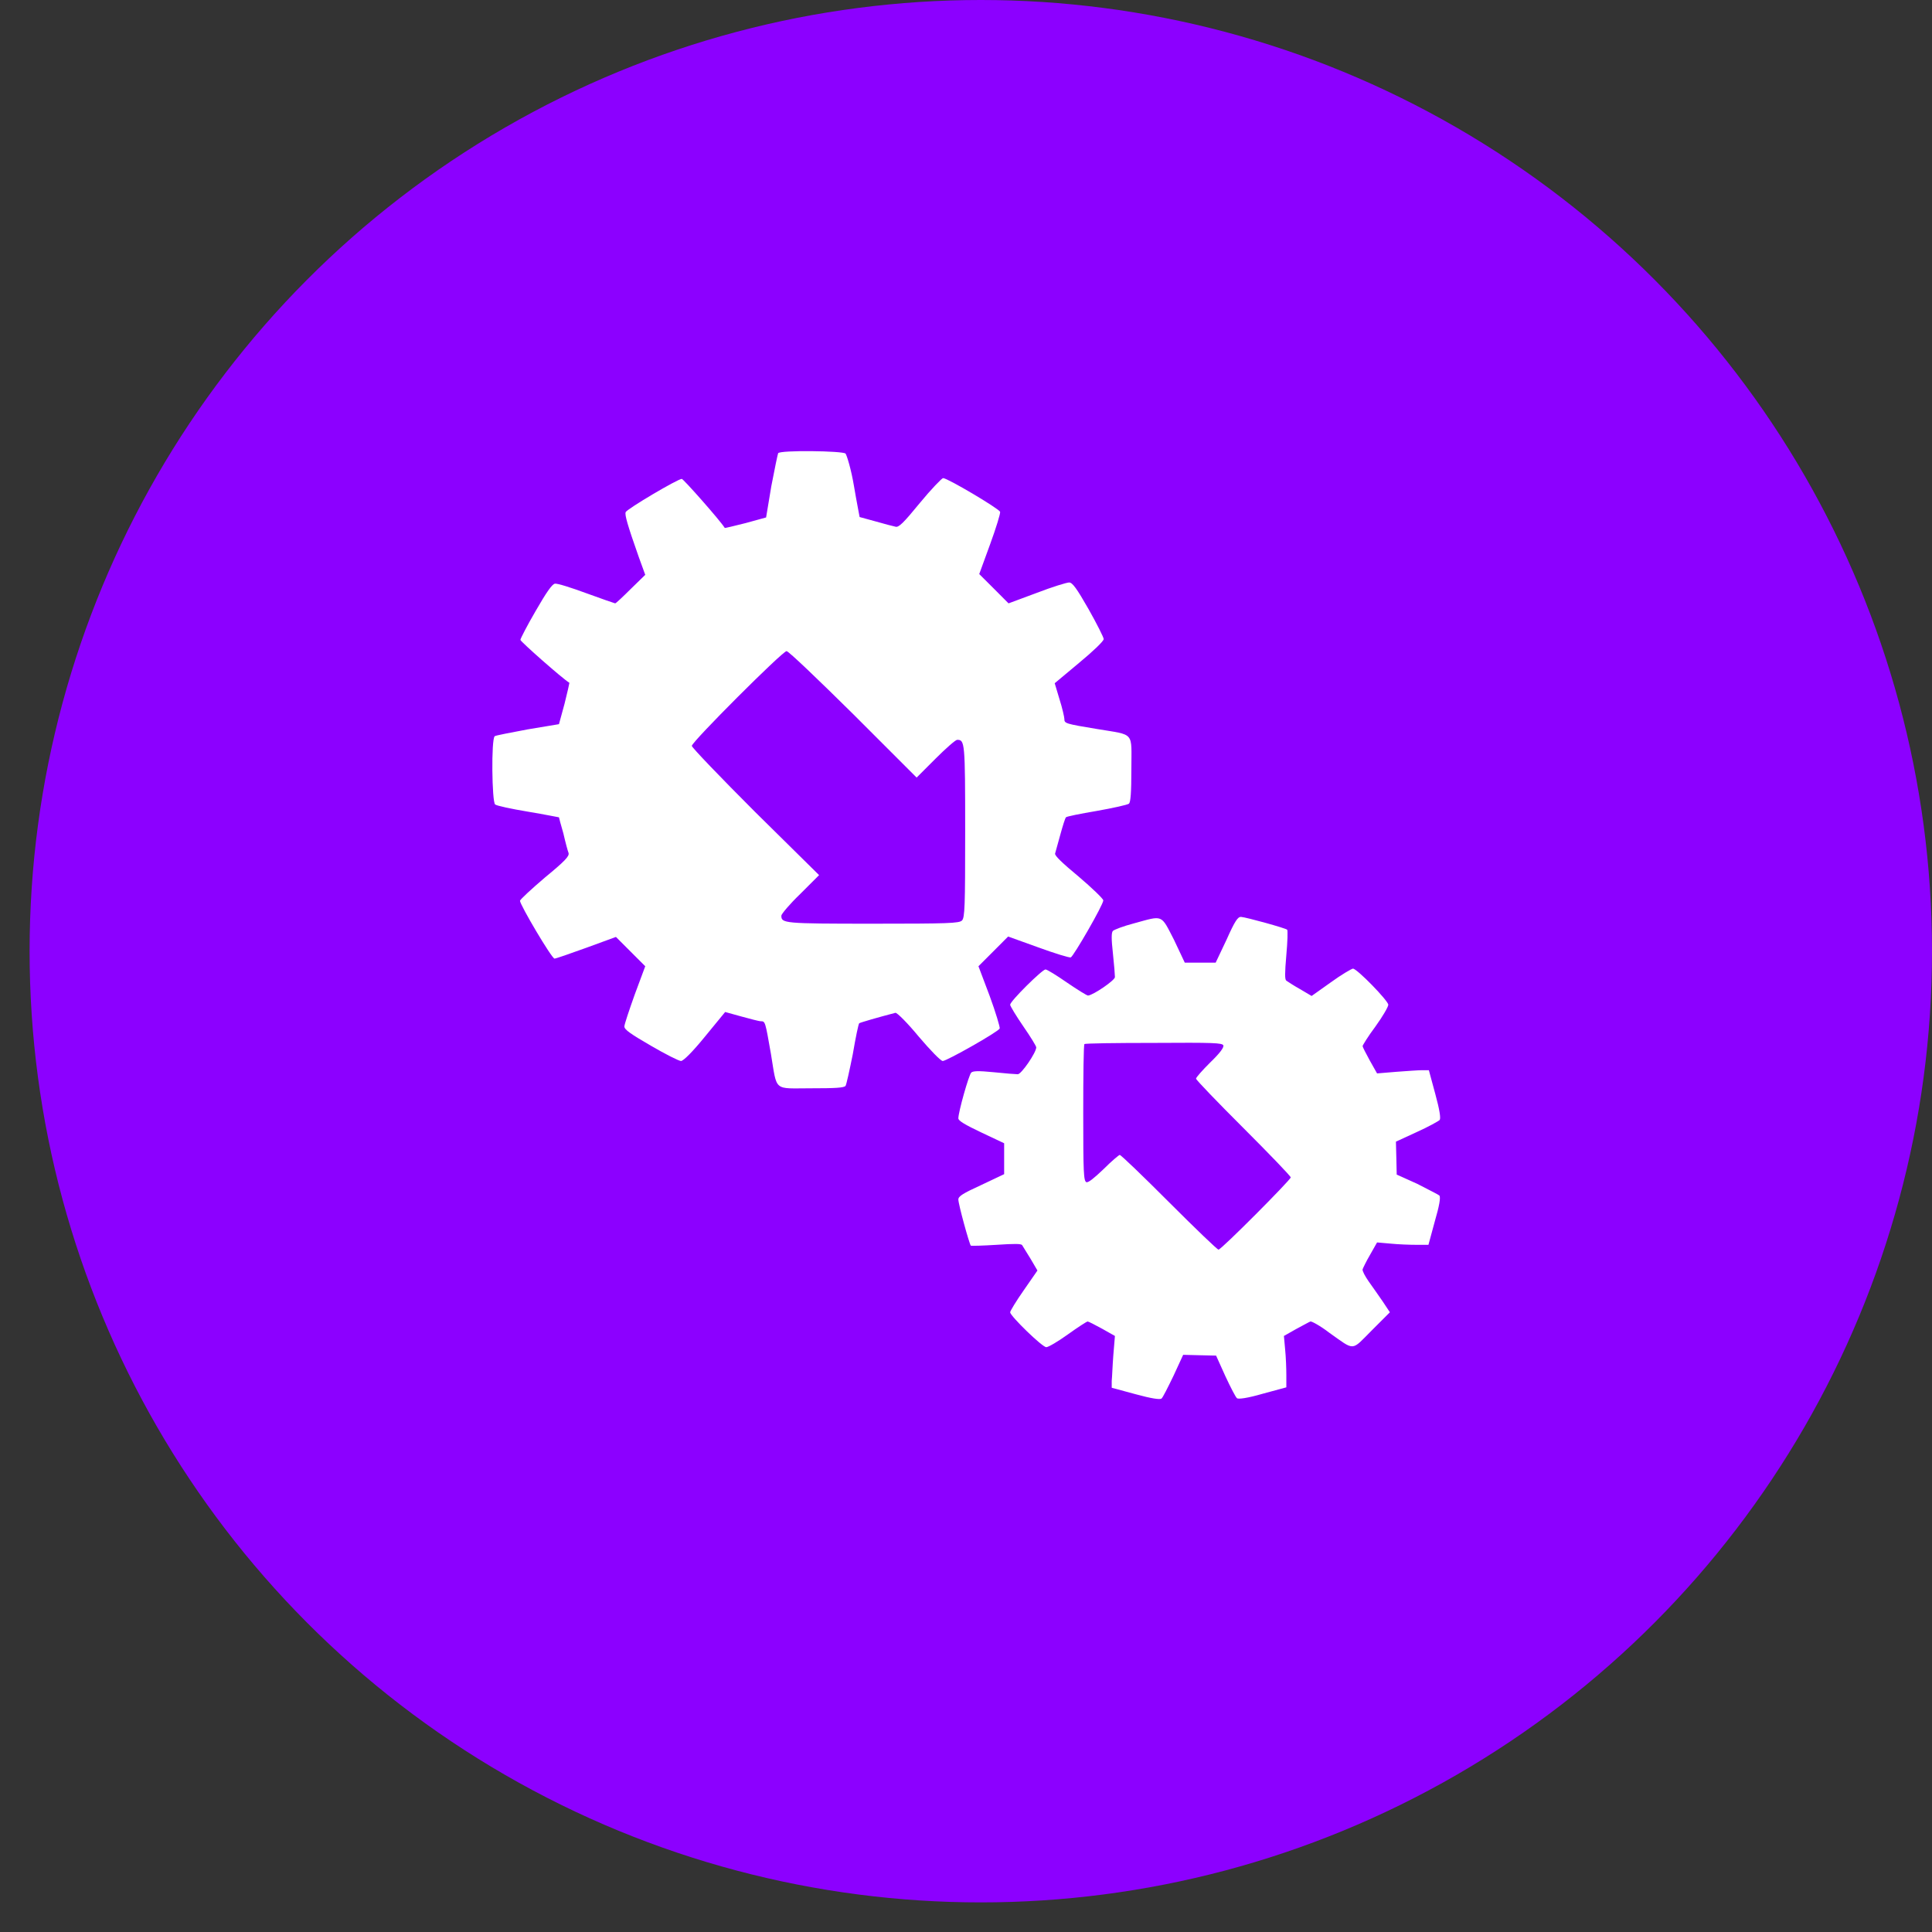
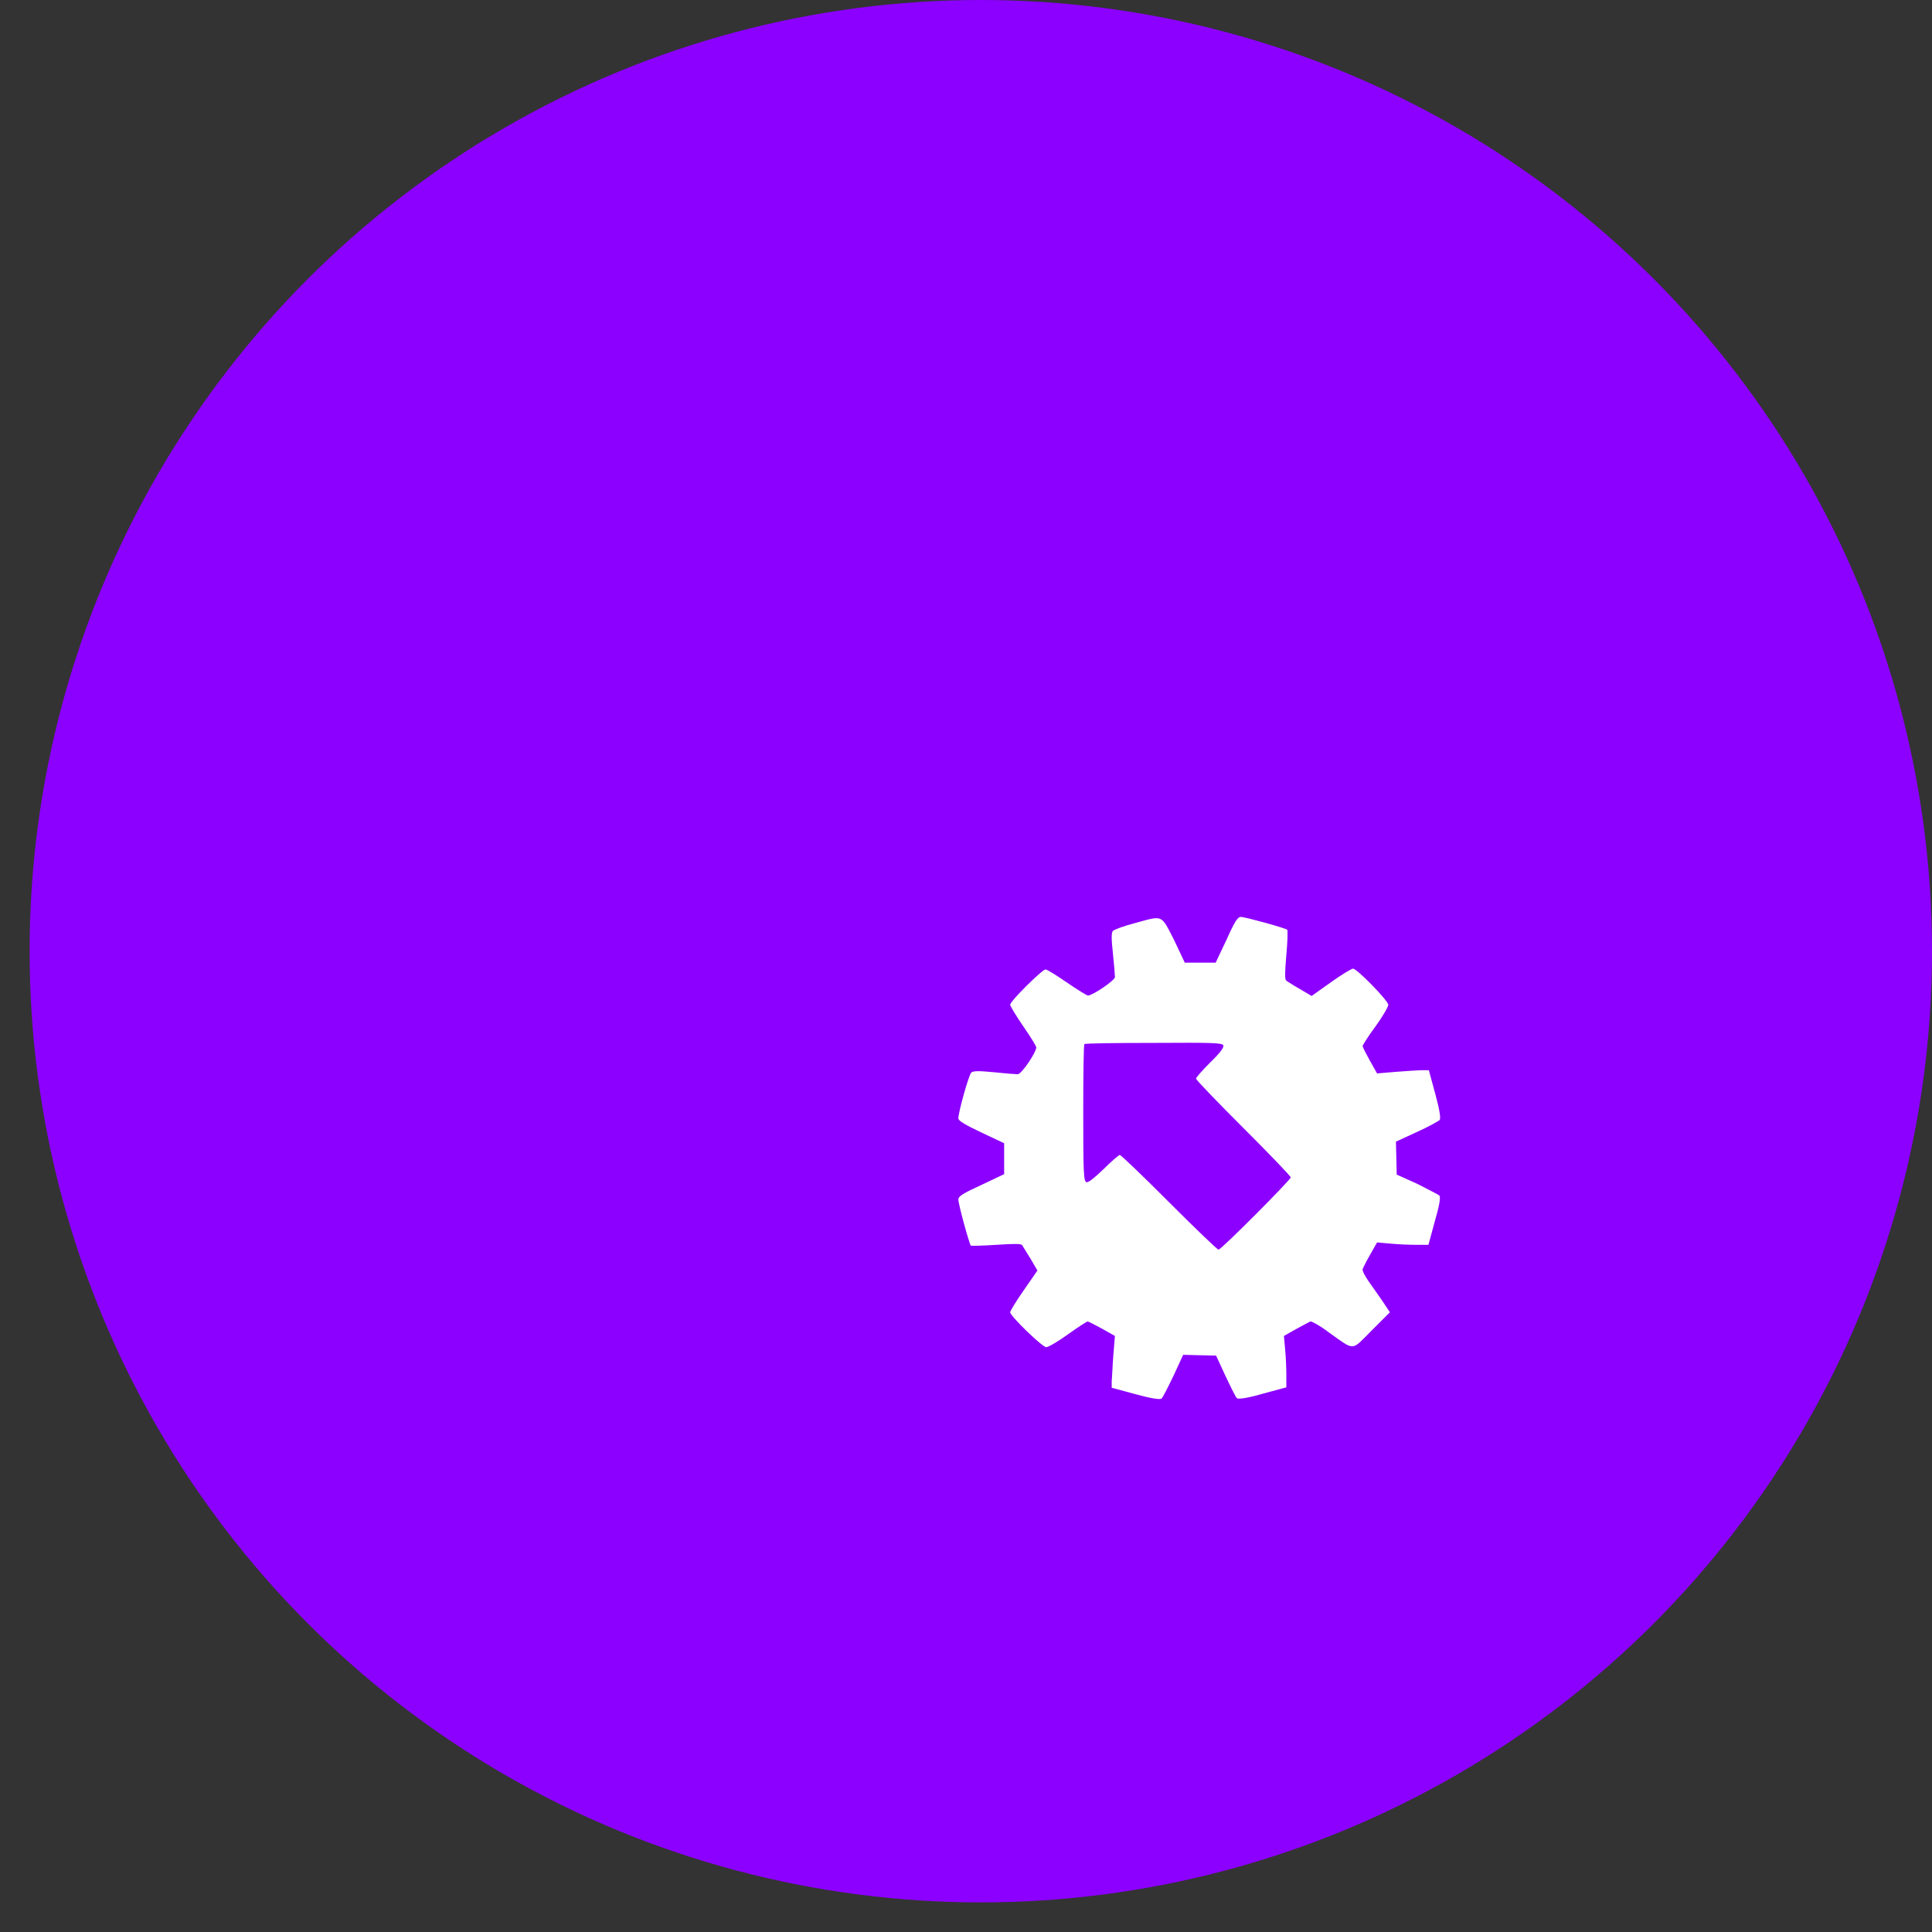
<svg xmlns="http://www.w3.org/2000/svg" width="47" height="47" viewBox="0 0 47 47" fill="none">
  <rect x="0" y="0" width="47" height="47" fill="#333333" stroke="none" />
  <circle cx="23.86" cy="23.14" r="23.14" fill="#8C00FF" />
  <g clip-path="url(#clip0_26_58)">
-     <path d="M18.93 11.025C18.92 11.045 18.842 11.416 18.764 11.826L18.637 12.588L18.139 12.725C17.865 12.793 17.631 12.852 17.631 12.842C17.523 12.666 16.625 11.65 16.586 11.65C16.488 11.65 15.248 12.383 15.219 12.461C15.199 12.529 15.258 12.754 15.541 13.555L15.697 13.984L15.346 14.326C15.15 14.521 14.984 14.678 14.965 14.678C14.955 14.678 14.643 14.57 14.271 14.434C13.9 14.297 13.559 14.189 13.5 14.199C13.432 14.209 13.295 14.404 13.031 14.863C12.826 15.215 12.66 15.537 12.66 15.566C12.66 15.605 13.676 16.504 13.852 16.611C13.852 16.621 13.803 16.846 13.734 17.119L13.598 17.617L12.836 17.744C12.426 17.822 12.055 17.891 12.035 17.91C11.947 17.979 11.967 19.512 12.045 19.57C12.074 19.6 12.435 19.678 12.846 19.746C13.256 19.814 13.588 19.883 13.598 19.883C13.598 19.893 13.646 20.068 13.705 20.273C13.754 20.488 13.812 20.703 13.832 20.752C13.852 20.83 13.744 20.947 13.256 21.348C12.924 21.631 12.65 21.885 12.65 21.914C12.65 22.012 13.422 23.32 13.49 23.32C13.52 23.32 13.861 23.203 14.262 23.057L14.984 22.793L15.336 23.145L15.697 23.506L15.443 24.189C15.307 24.57 15.189 24.922 15.189 24.971C15.189 25.049 15.346 25.156 15.834 25.439C16.186 25.645 16.518 25.811 16.566 25.811C16.625 25.811 16.85 25.586 17.152 25.215L17.641 24.619L18.031 24.727C18.246 24.785 18.461 24.844 18.51 24.844C18.617 24.844 18.617 24.854 18.754 25.635C18.91 26.572 18.803 26.475 19.73 26.475C20.307 26.475 20.531 26.465 20.57 26.416C20.59 26.387 20.668 26.035 20.746 25.645C20.814 25.244 20.883 24.912 20.902 24.893C20.932 24.873 21.371 24.746 21.781 24.639C21.82 24.629 22.074 24.883 22.348 25.215C22.621 25.537 22.885 25.811 22.934 25.811C23.031 25.811 24.291 25.098 24.32 25.02C24.33 24.99 24.223 24.629 24.076 24.229L23.803 23.506L24.164 23.145L24.525 22.783L25.258 23.047C25.658 23.193 26.01 23.301 26.049 23.291C26.117 23.262 26.84 22.012 26.84 21.904C26.84 21.865 26.566 21.602 26.244 21.328C25.844 20.996 25.648 20.811 25.668 20.762C25.678 20.723 25.736 20.518 25.795 20.303C25.854 20.088 25.912 19.902 25.932 19.883C25.941 19.863 26.283 19.795 26.684 19.727C27.074 19.658 27.426 19.58 27.465 19.551C27.504 19.512 27.523 19.287 27.523 18.711C27.523 17.783 27.621 17.891 26.684 17.734C25.912 17.607 25.893 17.598 25.893 17.49C25.893 17.451 25.844 17.227 25.775 17.012L25.658 16.621L26.254 16.123C26.596 15.84 26.85 15.596 26.85 15.547C26.85 15.508 26.684 15.176 26.479 14.814C26.195 14.316 26.088 14.17 26.01 14.17C25.951 14.17 25.6 14.277 25.219 14.424L24.535 14.678L24.174 14.316L23.822 13.965L24.086 13.242C24.232 12.842 24.34 12.49 24.33 12.451C24.301 12.373 23.051 11.631 22.943 11.631C22.914 11.631 22.65 11.904 22.377 12.236C21.977 12.725 21.859 12.842 21.781 12.812C21.732 12.803 21.508 12.744 21.303 12.685C21.088 12.627 20.912 12.578 20.912 12.578C20.912 12.568 20.844 12.236 20.775 11.826C20.707 11.416 20.6 11.074 20.57 11.035C20.512 10.967 18.979 10.947 18.93 11.025ZM20.756 17.373L22.299 18.916L22.758 18.457C23.012 18.203 23.246 17.998 23.285 17.998C23.471 17.998 23.48 18.047 23.48 20.215C23.48 22.061 23.471 22.324 23.402 22.393C23.334 22.461 23.07 22.471 21.225 22.471C19.057 22.471 19.008 22.461 19.008 22.275C19.008 22.236 19.213 21.992 19.467 21.748L19.926 21.289L18.373 19.756C17.523 18.906 16.83 18.184 16.83 18.145C16.83 18.047 19.037 15.84 19.135 15.84C19.184 15.84 19.906 16.533 20.756 17.373Z" fill="white" />
-     <path d="M27.592 22.461C27.328 22.529 27.104 22.617 27.074 22.646C27.035 22.686 27.035 22.842 27.074 23.193C27.104 23.467 27.123 23.721 27.123 23.77C27.123 23.848 26.596 24.209 26.469 24.219C26.439 24.219 26.205 24.072 25.961 23.906C25.707 23.73 25.473 23.584 25.434 23.584C25.355 23.584 24.574 24.355 24.574 24.443C24.574 24.473 24.721 24.717 24.896 24.971C25.072 25.225 25.209 25.449 25.209 25.479C25.209 25.605 24.848 26.133 24.76 26.133C24.711 26.133 24.447 26.113 24.174 26.084C23.783 26.045 23.666 26.055 23.627 26.094C23.568 26.152 23.314 27.051 23.314 27.207C23.314 27.266 23.48 27.363 23.871 27.549L24.428 27.812V28.193V28.564L23.871 28.828C23.422 29.033 23.314 29.102 23.314 29.18C23.314 29.297 23.578 30.254 23.617 30.303C23.637 30.312 23.92 30.303 24.242 30.283C24.682 30.254 24.848 30.254 24.867 30.293C24.887 30.322 24.975 30.469 25.072 30.625L25.238 30.908L24.906 31.387C24.721 31.65 24.574 31.895 24.574 31.924C24.574 32.012 25.355 32.773 25.453 32.773C25.502 32.773 25.736 32.637 25.98 32.461C26.225 32.285 26.439 32.148 26.459 32.148C26.479 32.148 26.635 32.227 26.811 32.324L27.123 32.5L27.084 32.969C27.064 33.223 27.055 33.506 27.045 33.594V33.76L27.621 33.916C28.012 34.023 28.217 34.053 28.256 34.023C28.285 34.004 28.412 33.75 28.549 33.467L28.783 32.959L29.184 32.969L29.584 32.978L29.809 33.477C29.936 33.75 30.062 33.994 30.092 34.014C30.121 34.043 30.346 34.014 30.717 33.906L31.293 33.75V33.457C31.293 33.301 31.283 33.018 31.264 32.832L31.234 32.5L31.527 32.334C31.693 32.246 31.85 32.158 31.879 32.148C31.908 32.139 32.123 32.256 32.338 32.422C32.973 32.871 32.865 32.871 33.373 32.363L33.812 31.924L33.637 31.66C33.539 31.514 33.383 31.299 33.295 31.172C33.207 31.045 33.139 30.918 33.148 30.879C33.158 30.85 33.236 30.684 33.334 30.518L33.5 30.225L33.832 30.254C34.018 30.273 34.301 30.283 34.457 30.283H34.75L34.906 29.707C35.014 29.336 35.053 29.121 35.014 29.082C34.994 29.062 34.74 28.936 34.477 28.799L33.978 28.574L33.969 28.174L33.959 27.773L34.467 27.539C34.75 27.412 34.994 27.275 35.023 27.246C35.053 27.207 35.023 27.002 34.916 26.611L34.76 26.035H34.594C34.506 26.035 34.223 26.055 33.969 26.074L33.5 26.113L33.324 25.801C33.227 25.625 33.148 25.469 33.148 25.449C33.148 25.43 33.285 25.205 33.461 24.971C33.637 24.727 33.773 24.492 33.773 24.443C33.773 24.346 33.012 23.564 32.914 23.564C32.885 23.564 32.631 23.711 32.377 23.896L31.908 24.229L31.625 24.062C31.469 23.975 31.322 23.877 31.293 23.857C31.254 23.828 31.254 23.682 31.293 23.232C31.322 22.91 31.332 22.627 31.312 22.617C31.273 22.578 30.316 22.314 30.189 22.305C30.111 22.305 30.043 22.402 29.838 22.861L29.574 23.418H29.203H28.822L28.559 22.861C28.236 22.236 28.305 22.266 27.592 22.461ZM29.76 25.43C29.779 25.479 29.682 25.615 29.438 25.85C29.252 26.035 29.096 26.211 29.096 26.24C29.096 26.27 29.613 26.807 30.248 27.441C30.883 28.076 31.4 28.613 31.4 28.643C31.4 28.701 29.711 30.4 29.643 30.4C29.613 30.4 29.076 29.883 28.441 29.248C27.807 28.613 27.27 28.096 27.24 28.096C27.221 28.096 27.035 28.252 26.85 28.438C26.605 28.672 26.479 28.77 26.43 28.76C26.361 28.73 26.352 28.535 26.352 27.08C26.352 26.172 26.361 25.41 26.381 25.4C26.391 25.381 27.152 25.371 28.061 25.371C29.535 25.361 29.73 25.371 29.76 25.43Z" fill="white" />
+     <path d="M27.592 22.461C27.328 22.529 27.104 22.617 27.074 22.646C27.035 22.686 27.035 22.842 27.074 23.193C27.104 23.467 27.123 23.721 27.123 23.77C27.123 23.848 26.596 24.209 26.469 24.219C26.439 24.219 26.205 24.072 25.961 23.906C25.707 23.73 25.473 23.584 25.434 23.584C25.355 23.584 24.574 24.355 24.574 24.443C24.574 24.473 24.721 24.717 24.896 24.971C25.072 25.225 25.209 25.449 25.209 25.479C25.209 25.605 24.848 26.133 24.76 26.133C24.711 26.133 24.447 26.113 24.174 26.084C23.783 26.045 23.666 26.055 23.627 26.094C23.568 26.152 23.314 27.051 23.314 27.207C23.314 27.266 23.48 27.363 23.871 27.549L24.428 27.812V28.193V28.564L23.871 28.828C23.422 29.033 23.314 29.102 23.314 29.18C23.314 29.297 23.578 30.254 23.617 30.303C23.637 30.312 23.92 30.303 24.242 30.283C24.682 30.254 24.848 30.254 24.867 30.293C24.887 30.322 24.975 30.469 25.072 30.625L25.238 30.908L24.906 31.387C24.721 31.65 24.574 31.895 24.574 31.924C24.574 32.012 25.355 32.773 25.453 32.773C25.502 32.773 25.736 32.637 25.98 32.461C26.225 32.285 26.439 32.148 26.459 32.148C26.479 32.148 26.635 32.227 26.811 32.324L27.123 32.5L27.084 32.969C27.064 33.223 27.055 33.506 27.045 33.594V33.76L27.621 33.916C28.012 34.023 28.217 34.053 28.256 34.023C28.285 34.004 28.412 33.75 28.549 33.467L28.783 32.959L29.184 32.969L29.584 32.978C29.936 33.75 30.062 33.994 30.092 34.014C30.121 34.043 30.346 34.014 30.717 33.906L31.293 33.75V33.457C31.293 33.301 31.283 33.018 31.264 32.832L31.234 32.5L31.527 32.334C31.693 32.246 31.85 32.158 31.879 32.148C31.908 32.139 32.123 32.256 32.338 32.422C32.973 32.871 32.865 32.871 33.373 32.363L33.812 31.924L33.637 31.66C33.539 31.514 33.383 31.299 33.295 31.172C33.207 31.045 33.139 30.918 33.148 30.879C33.158 30.85 33.236 30.684 33.334 30.518L33.5 30.225L33.832 30.254C34.018 30.273 34.301 30.283 34.457 30.283H34.75L34.906 29.707C35.014 29.336 35.053 29.121 35.014 29.082C34.994 29.062 34.74 28.936 34.477 28.799L33.978 28.574L33.969 28.174L33.959 27.773L34.467 27.539C34.75 27.412 34.994 27.275 35.023 27.246C35.053 27.207 35.023 27.002 34.916 26.611L34.76 26.035H34.594C34.506 26.035 34.223 26.055 33.969 26.074L33.5 26.113L33.324 25.801C33.227 25.625 33.148 25.469 33.148 25.449C33.148 25.43 33.285 25.205 33.461 24.971C33.637 24.727 33.773 24.492 33.773 24.443C33.773 24.346 33.012 23.564 32.914 23.564C32.885 23.564 32.631 23.711 32.377 23.896L31.908 24.229L31.625 24.062C31.469 23.975 31.322 23.877 31.293 23.857C31.254 23.828 31.254 23.682 31.293 23.232C31.322 22.91 31.332 22.627 31.312 22.617C31.273 22.578 30.316 22.314 30.189 22.305C30.111 22.305 30.043 22.402 29.838 22.861L29.574 23.418H29.203H28.822L28.559 22.861C28.236 22.236 28.305 22.266 27.592 22.461ZM29.76 25.43C29.779 25.479 29.682 25.615 29.438 25.85C29.252 26.035 29.096 26.211 29.096 26.24C29.096 26.27 29.613 26.807 30.248 27.441C30.883 28.076 31.4 28.613 31.4 28.643C31.4 28.701 29.711 30.4 29.643 30.4C29.613 30.4 29.076 29.883 28.441 29.248C27.807 28.613 27.27 28.096 27.24 28.096C27.221 28.096 27.035 28.252 26.85 28.438C26.605 28.672 26.479 28.77 26.43 28.76C26.361 28.73 26.352 28.535 26.352 27.08C26.352 26.172 26.361 25.41 26.381 25.4C26.391 25.381 27.152 25.371 28.061 25.371C29.535 25.361 29.73 25.371 29.76 25.43Z" fill="white" />
  </g>
  <defs>
    <clipPath id="clip0_26_58">
      <rect width="25" height="25" fill="white" transform="translate(11 10)" />
    </clipPath>
  </defs>
</svg>